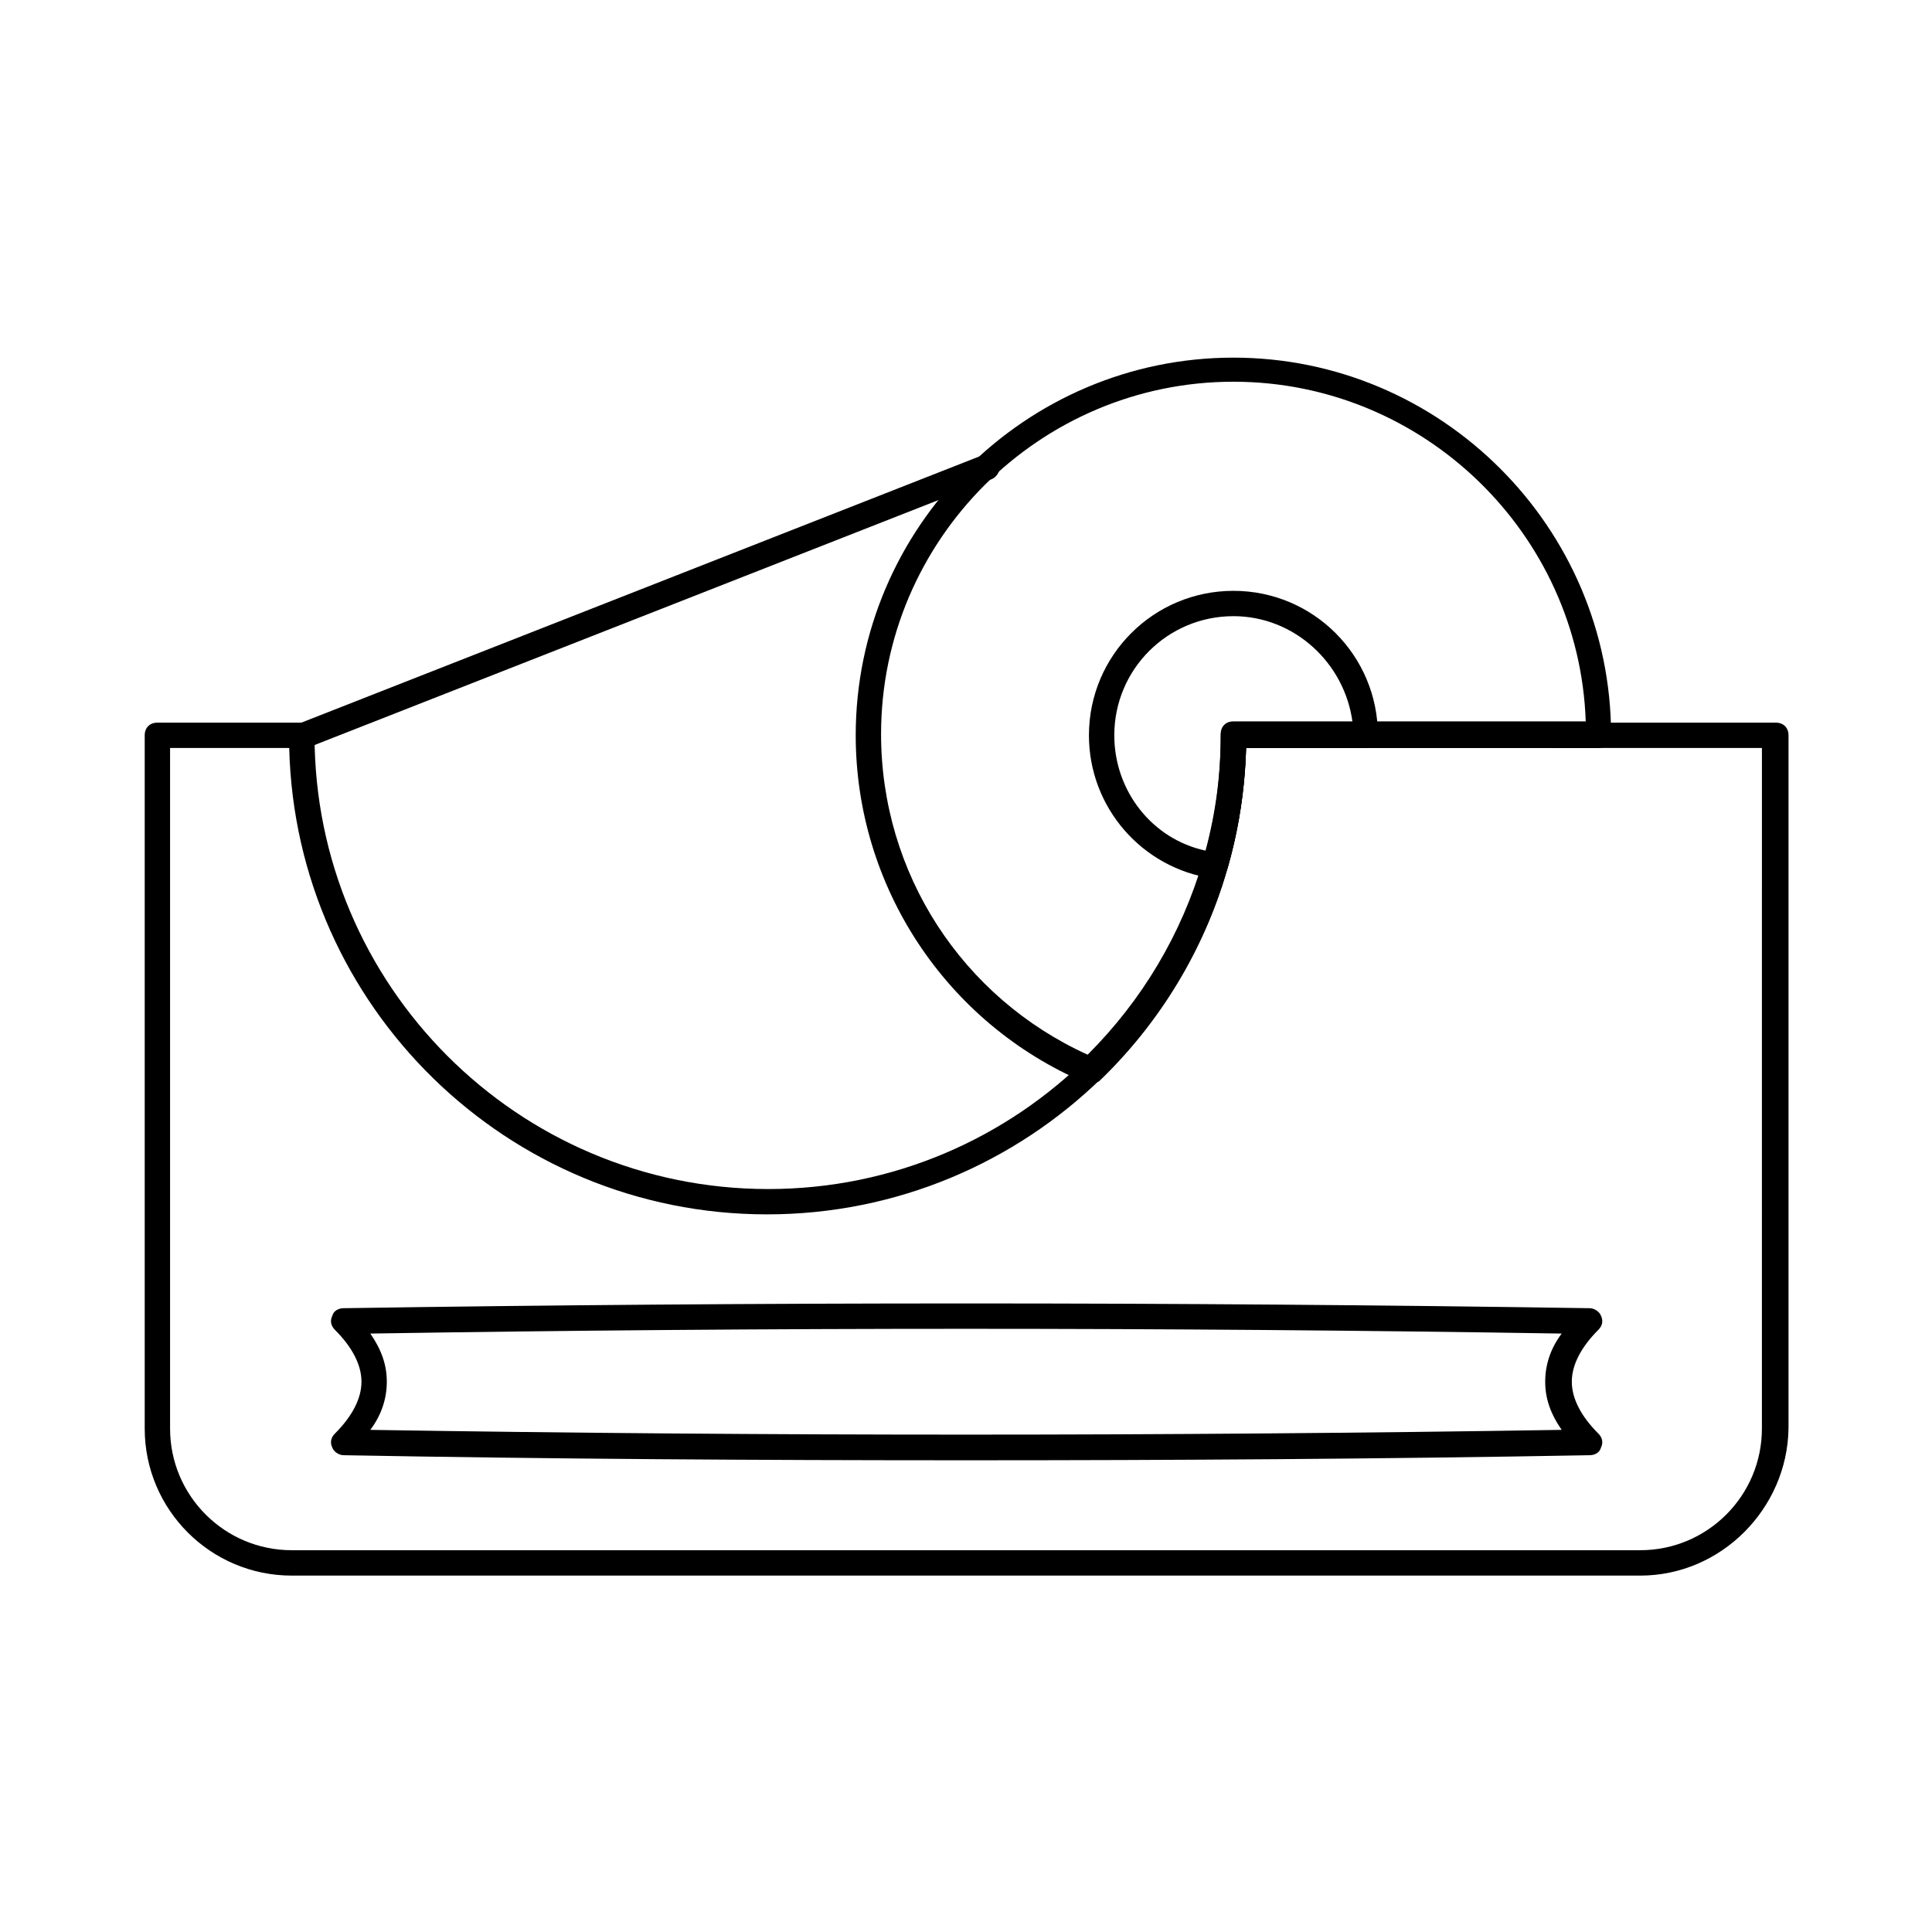
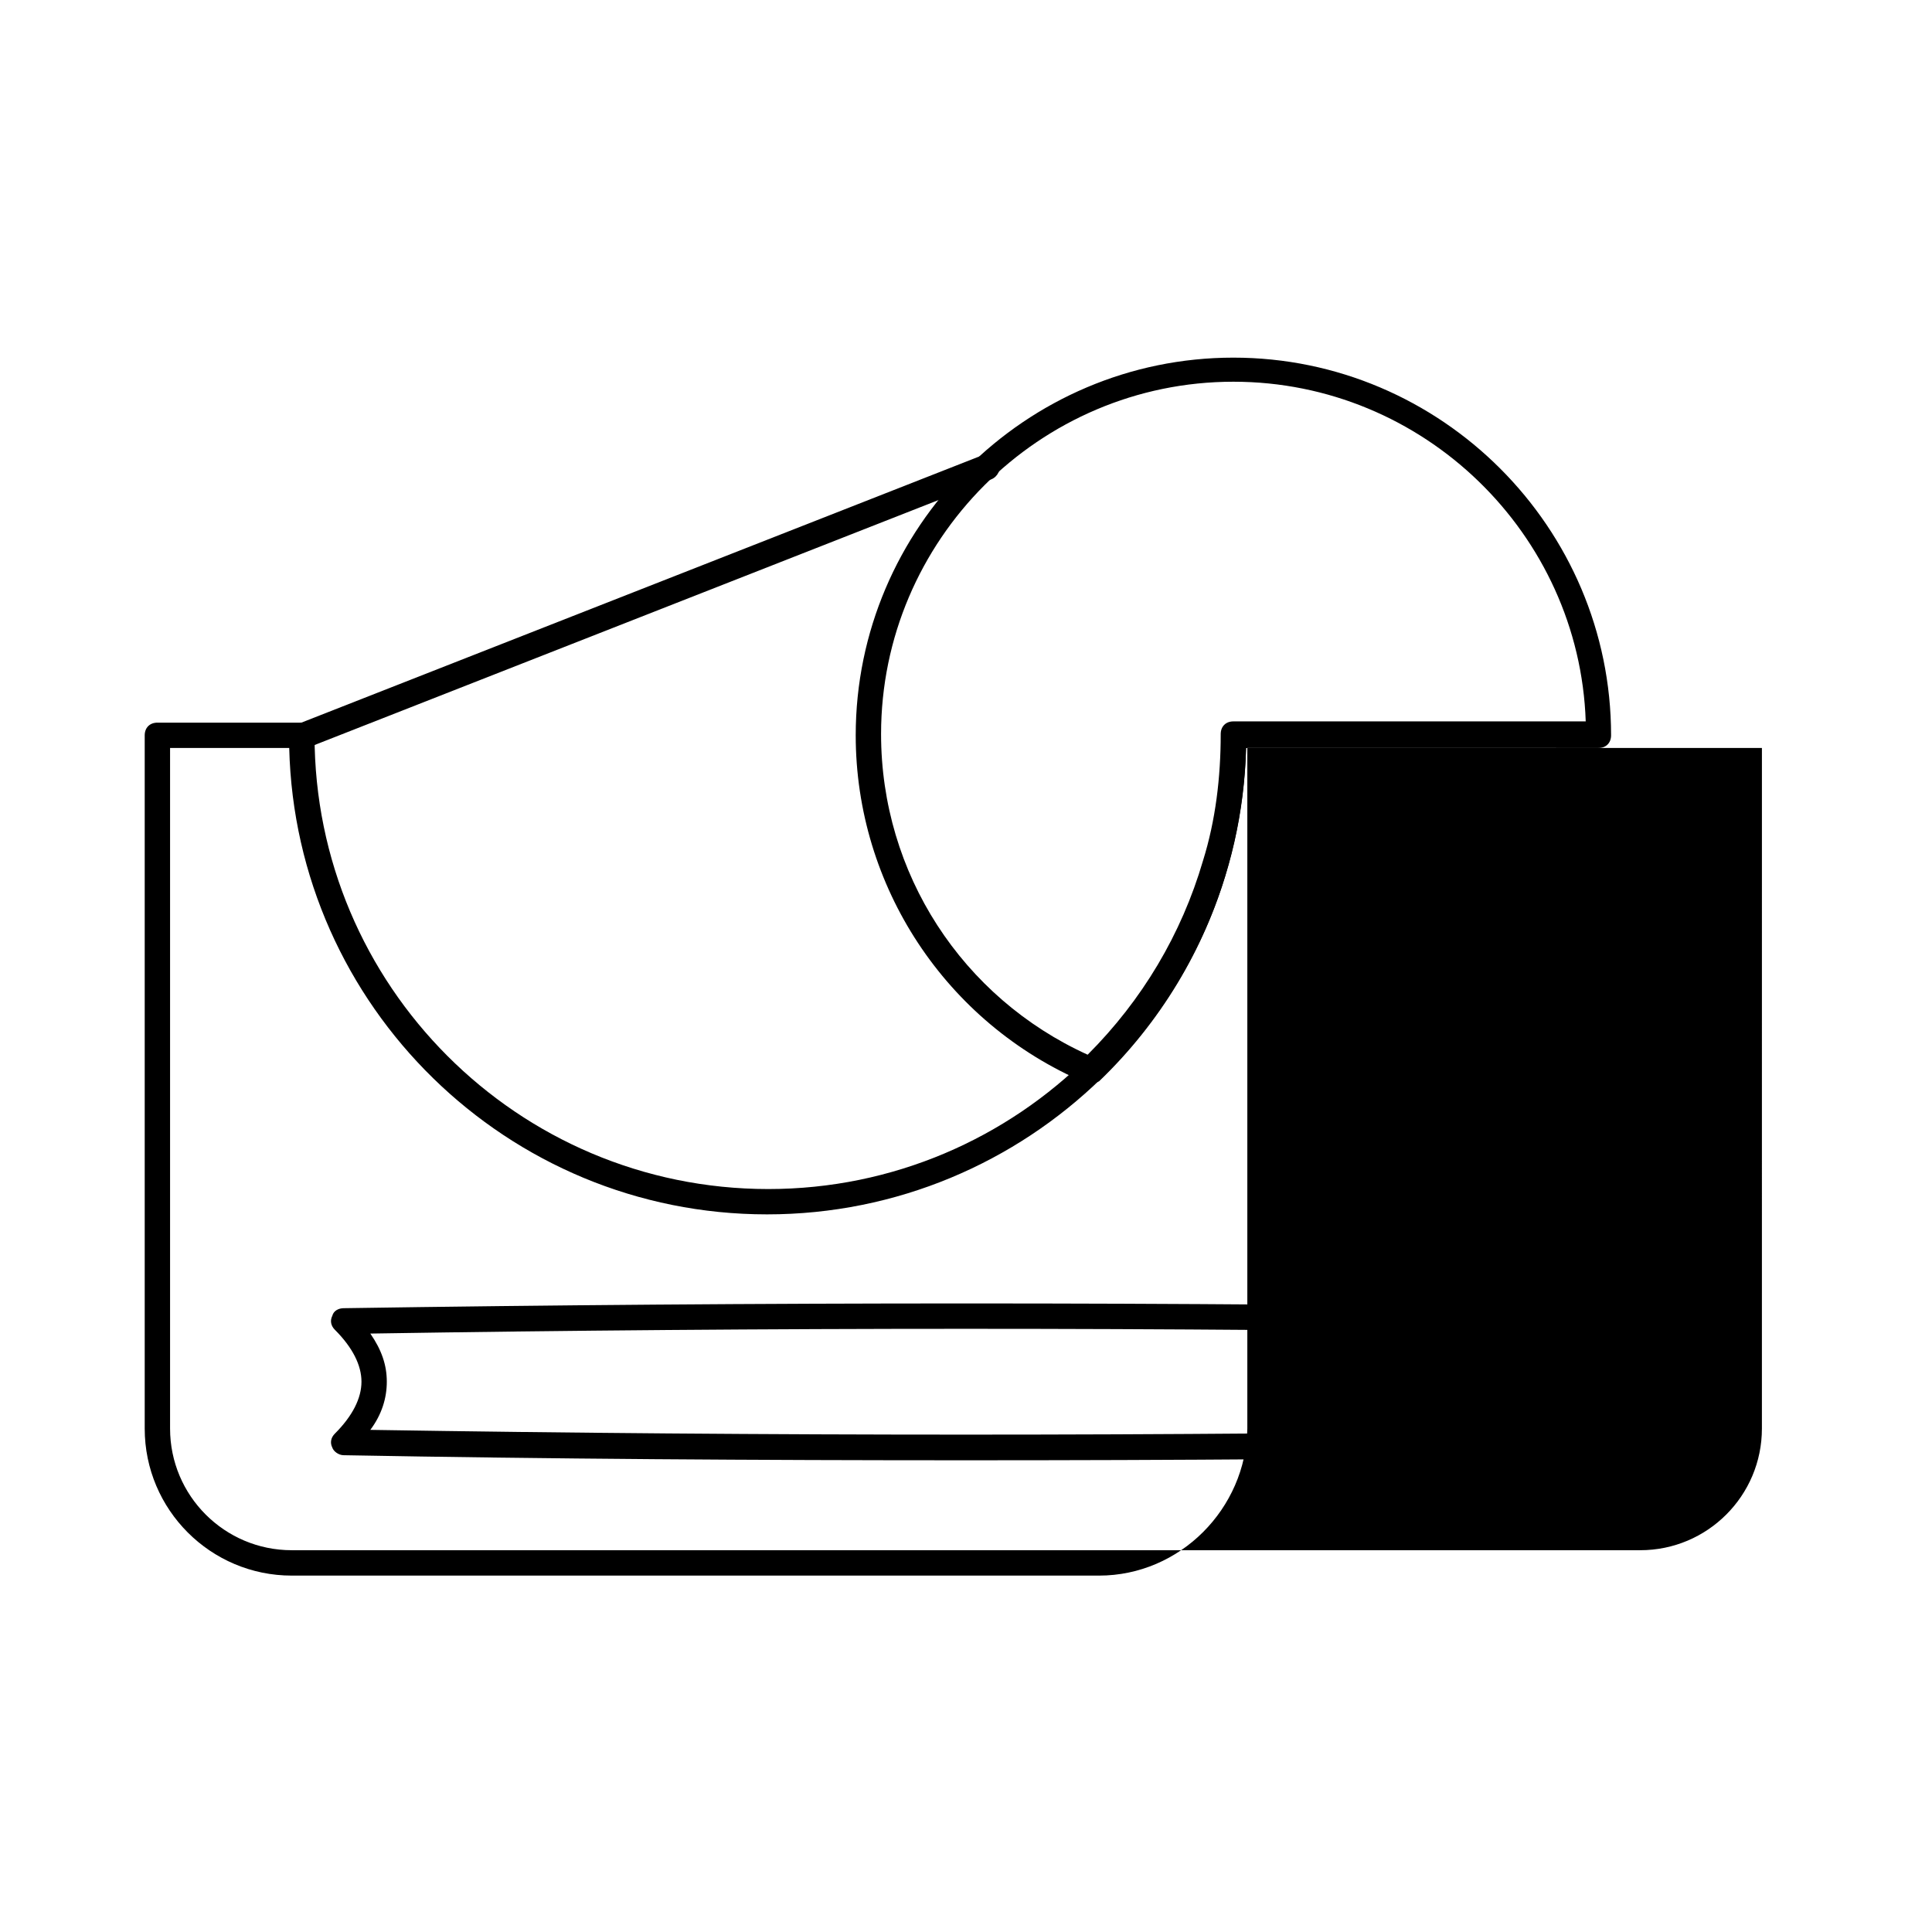
<svg xmlns="http://www.w3.org/2000/svg" fill="#000000" width="800px" height="800px" version="1.1" viewBox="144 144 512 512">
  <g>
-     <path d="m578.68 561.55h-357.37c-21.496 0-38.961-17.465-38.961-38.961v-183.72c0-2.016 1.344-3.359 3.359-3.359h38.289c2.016 0 3.359 1.344 3.359 3.359 0 66.168 53.738 120.24 120.24 120.24 66.168 0 120.24-53.738 120.24-120.24 0-2.016 1.344-3.359 3.359-3.359h143.42c2.016 0 3.359 1.344 3.359 3.359v183.72c-0.336 21.16-17.801 38.961-39.297 38.961zm-389.61-219.33v180.36c0 17.801 14.441 32.242 32.242 32.242h357.37c17.801 0 32.242-14.441 32.242-32.242l0.004-180.36h-136.7c-1.68 68.52-58.105 123.6-126.96 123.6s-124.95-55.082-126.62-123.6z" />
+     <path d="m578.68 561.55h-357.37c-21.496 0-38.961-17.465-38.961-38.961v-183.72c0-2.016 1.344-3.359 3.359-3.359h38.289c2.016 0 3.359 1.344 3.359 3.359 0 66.168 53.738 120.24 120.24 120.24 66.168 0 120.24-53.738 120.24-120.24 0-2.016 1.344-3.359 3.359-3.359c2.016 0 3.359 1.344 3.359 3.359v183.72c-0.336 21.16-17.801 38.961-39.297 38.961zm-389.61-219.33v180.36c0 17.801 14.441 32.242 32.242 32.242h357.37c17.801 0 32.242-14.441 32.242-32.242l0.004-180.36h-136.7c-1.68 68.52-58.105 123.6-126.96 123.6s-124.95-55.082-126.62-123.6z" />
    <path d="m400 530.99c-55.082 0-110.17-0.336-164.91-1.344-1.344 0-2.688-1.008-3.023-2.016-0.672-1.344-0.336-2.688 0.672-3.695 4.703-4.703 7.055-9.406 7.055-13.77 0-4.367-2.352-9.07-7.055-13.77-1.008-1.008-1.344-2.352-0.672-3.695 0.336-1.344 1.68-2.016 3.023-2.016 109.5-1.68 220.67-1.68 330.16 0 1.344 0 2.688 1.008 3.023 2.016 0.672 1.344 0.336 2.688-0.672 3.695-4.703 4.703-7.055 9.406-7.055 13.77 0 4.367 2.352 9.07 7.055 13.77 1.008 1.008 1.344 2.352 0.672 3.695-0.336 1.344-1.68 2.016-3.023 2.016-55.086 1.008-110.17 1.344-165.25 1.344zm-157.86-8.059c104.79 1.68 210.93 1.68 315.72 0-3.023-4.367-4.367-8.398-4.367-12.762 0-4.367 1.344-8.734 4.367-12.762-104.79-1.68-210.93-1.68-315.72 0 3.023 4.367 4.367 8.398 4.367 12.762s-1.344 8.73-4.367 12.762z" />
    <path d="m432.91 431.23c-0.336 0-1.008 0-1.344-0.336-36.945-15.785-60.793-52.059-60.793-92.027 0-55.082 45.008-100.09 100.09-100.09 55.082 0 100.09 45.008 100.09 100.09 0 2.016-1.344 3.359-3.359 3.359l-93.371-0.004c-0.336 11.082-2.016 21.832-5.039 32.242-6.047 21.16-17.801 40.641-33.922 56.09-0.672 0.34-1.68 0.676-2.352 0.676zm37.953-186.07c-51.387 0-93.371 41.984-93.371 93.371 0 36.945 21.496 69.863 54.746 84.977 14.441-14.441 24.855-31.906 30.562-51.387 3.359-10.746 4.703-22.168 4.703-33.586 0-2.016 1.344-3.359 3.359-3.359h93.371c-1.676-49.711-42.988-90.016-93.371-90.016z" />
-     <path d="m465.83 376.82h-0.336c-18.809-2.688-32.914-18.809-32.914-37.953 0-21.16 17.129-38.289 38.289-38.289 21.16 0 38.289 17.129 38.289 38.289 0 2.016-1.344 3.359-3.359 3.359h-31.57c-0.336 11.082-2.016 21.832-5.039 32.242-0.672 1.344-1.68 2.352-3.359 2.352zm5.039-69.527c-17.465 0-31.57 14.105-31.57 31.57 0 14.777 10.078 27.543 24.184 30.562 2.688-10.078 4.031-20.152 4.031-30.562 0-2.016 1.344-3.359 3.359-3.359h31.57c-2.016-15.781-15.453-28.211-31.574-28.211z" />
    <path d="m224 342.23c-1.344 0-2.688-0.672-3.023-2.016-0.672-1.68 0.336-3.695 2.016-4.367l181.37-71.207c1.68-0.672 3.695 0.336 4.367 2.016 0.672 1.68-0.336 3.695-2.016 4.367l-181.37 71.207h-1.344z" />
  </g>
</svg>